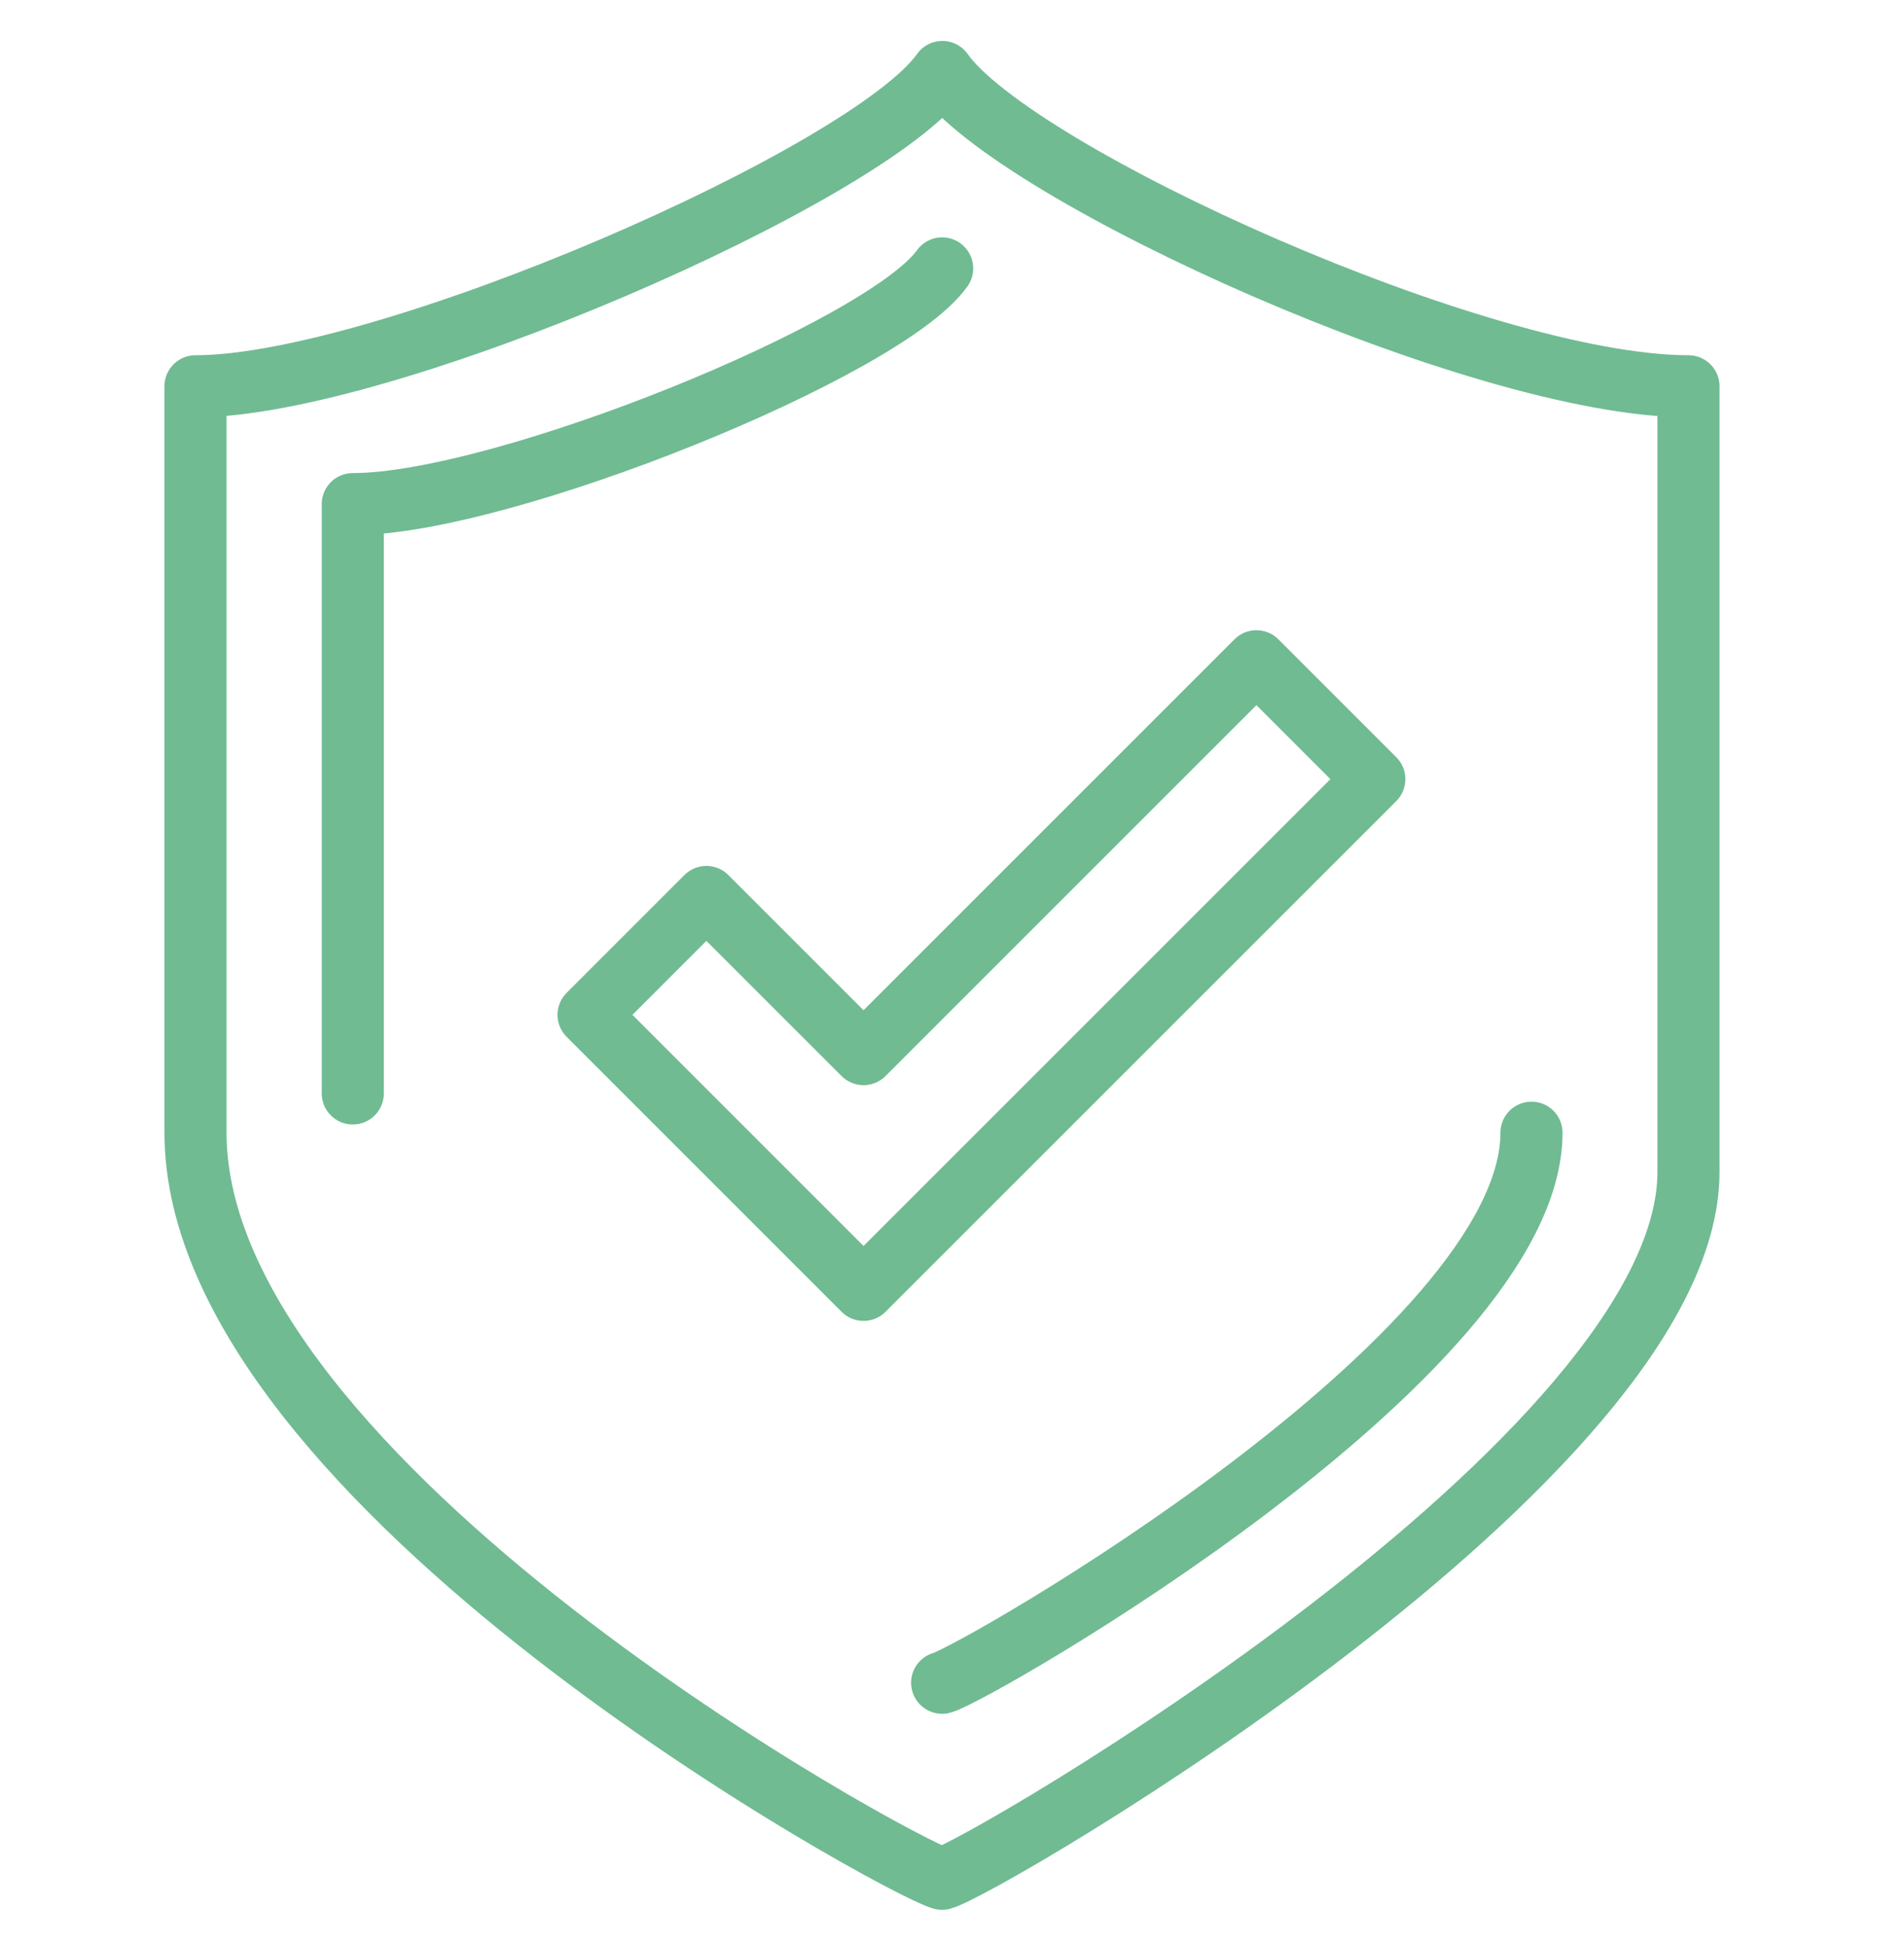
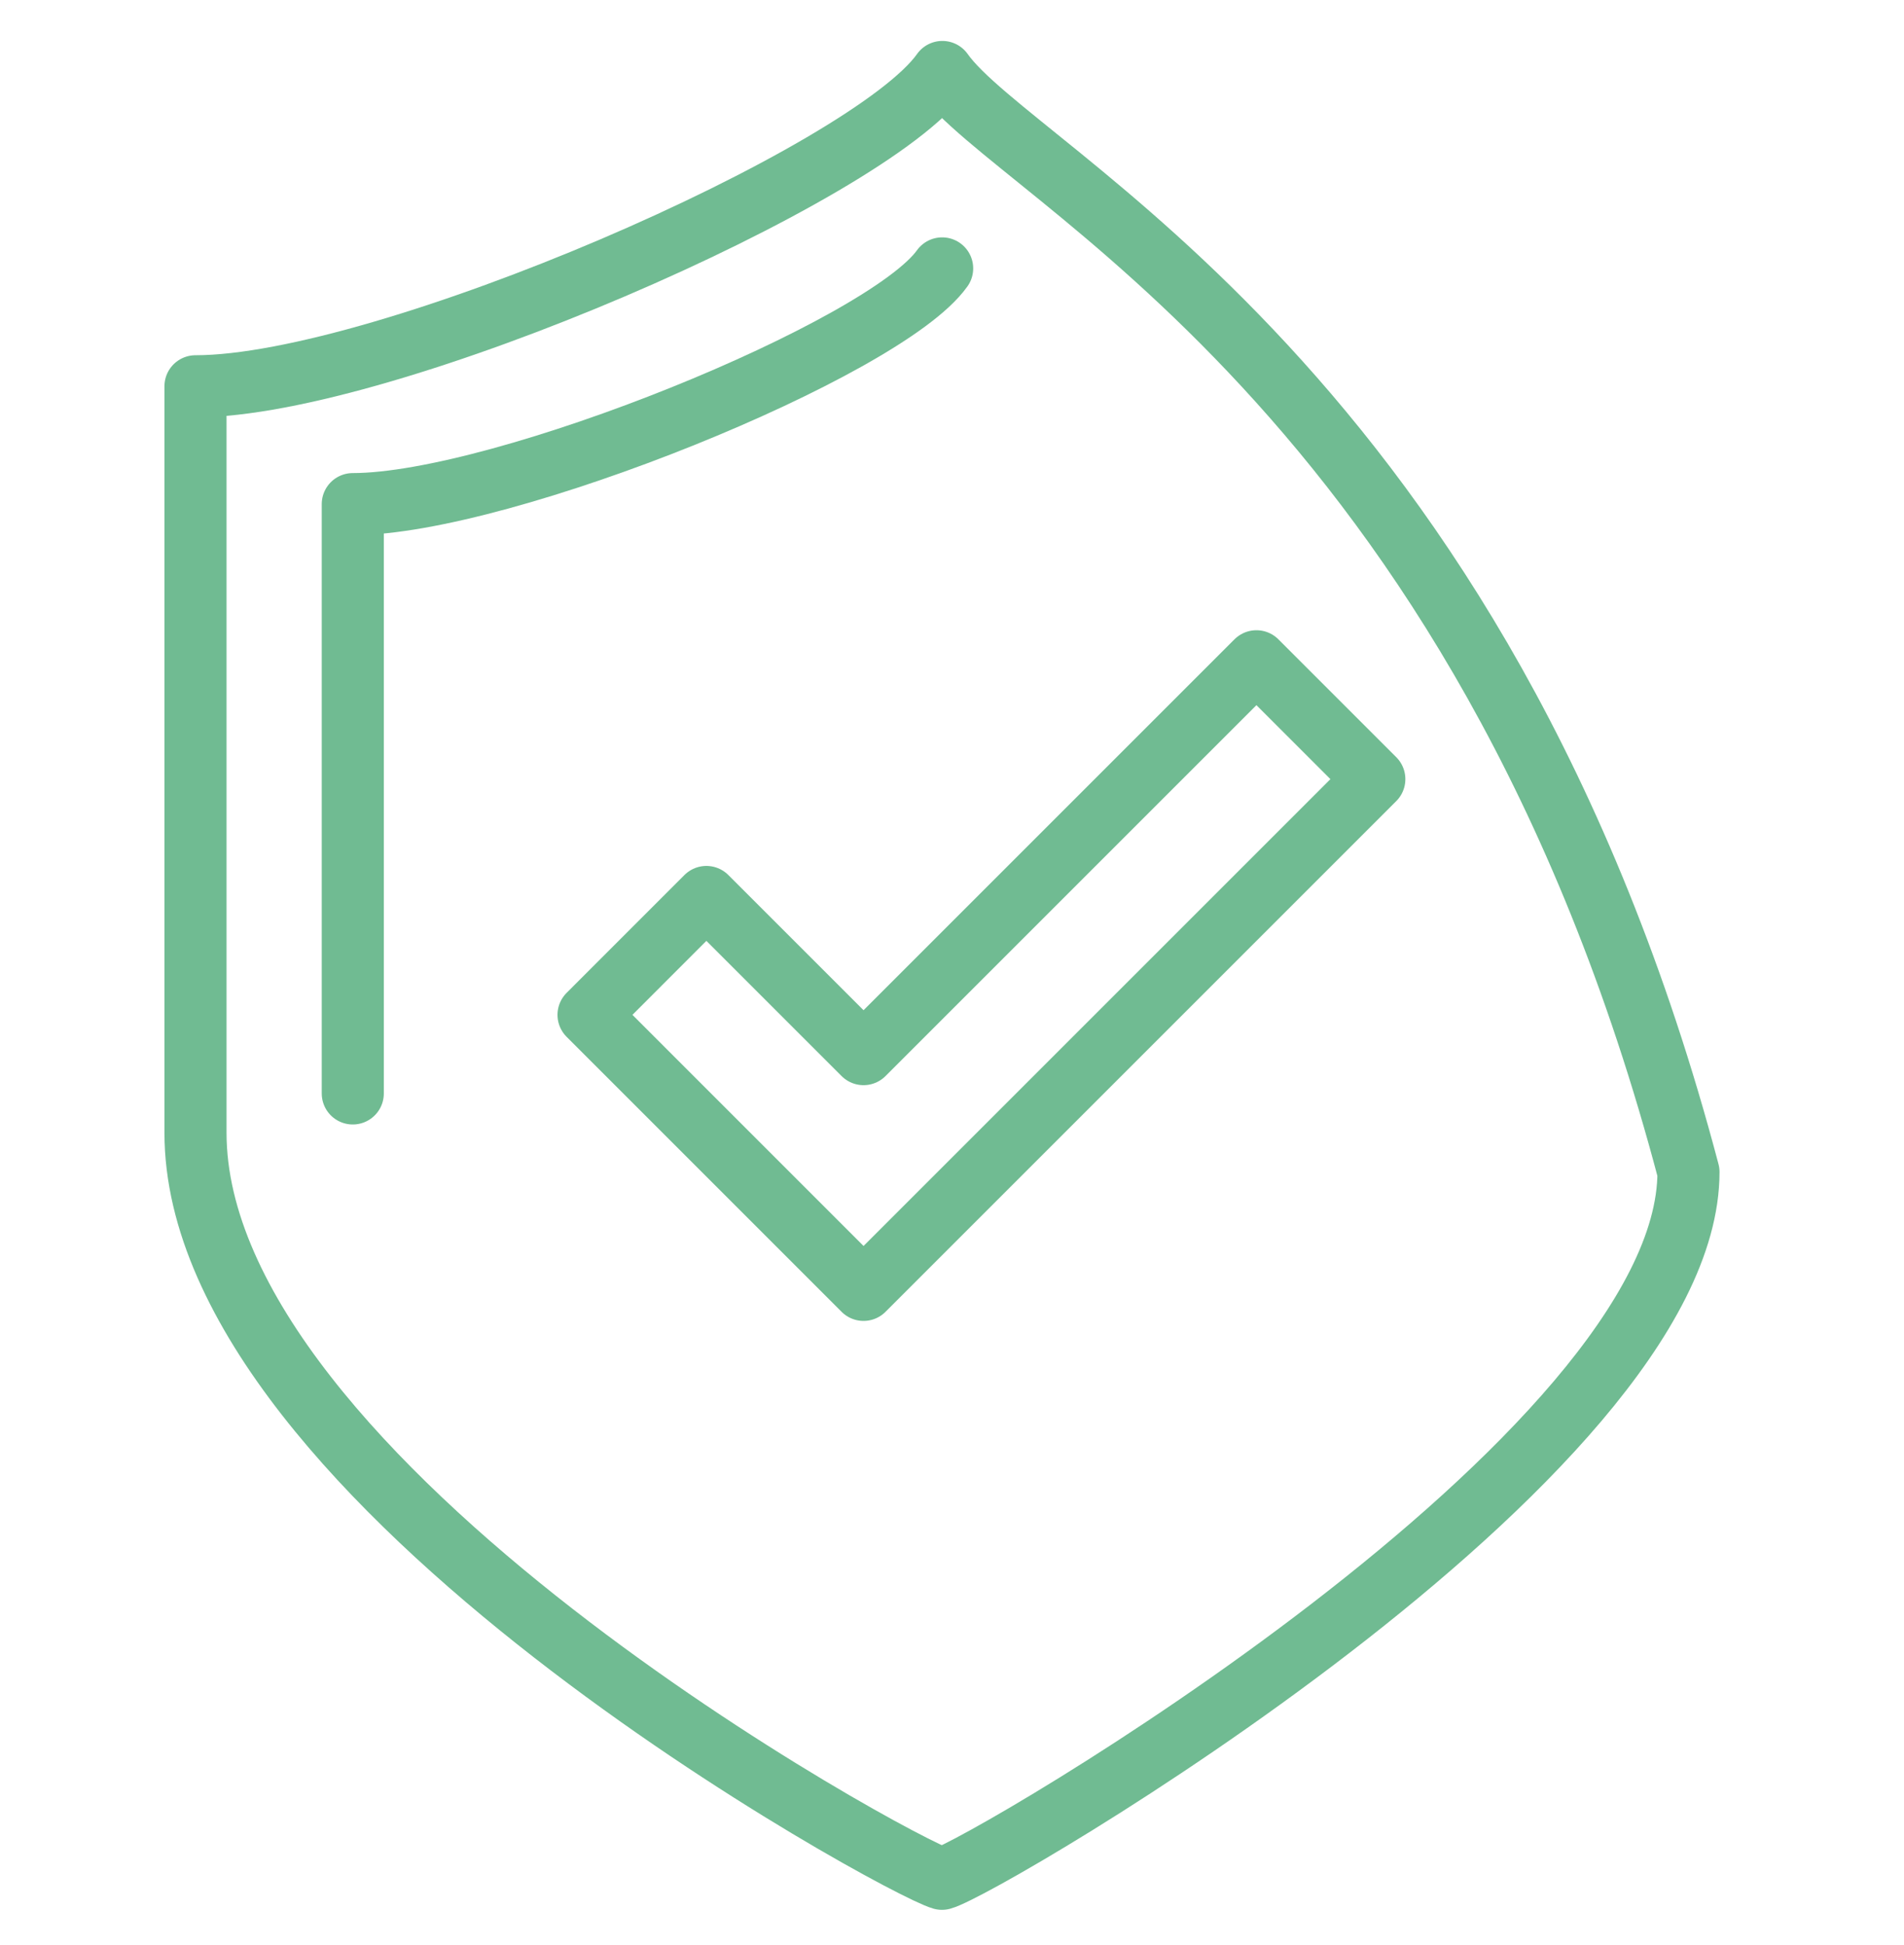
<svg xmlns="http://www.w3.org/2000/svg" width="46" height="47" viewBox="0 0 46 47" fill="none">
-   <path d="M22.767 1.739C21.011 4.226 9.317 9.333 4.723 9.333V27.368C4.723 35.844 21.752 45.118 22.758 45.394C23.764 45.128 40.793 35.199 40.793 28.317V9.333C35.781 9.333 24.523 4.226 22.767 1.739Z" stroke="#70BB92" stroke-width="1.5" stroke-linecap="round" stroke-linejoin="round" />
-   <path d="M22.762 40.657C23.55 40.448 37 32.75 37 27.368" stroke="#70BB92" stroke-width="1.5" stroke-linecap="round" stroke-linejoin="round" />
+   <path d="M22.767 1.739C21.011 4.226 9.317 9.333 4.723 9.333V27.368C4.723 35.844 21.752 45.118 22.758 45.394C23.764 45.128 40.793 35.199 40.793 28.317C35.781 9.333 24.523 4.226 22.767 1.739Z" stroke="#70BB92" stroke-width="1.5" stroke-linecap="round" stroke-linejoin="round" />
  <path d="M22.762 6.485C21.376 8.431 12.149 12.18 8.523 12.18V26.419" stroke="#70BB92" stroke-width="1.5" stroke-linecap="round" stroke-linejoin="round" />
  <path d="M30.355 15.977L20.863 25.469L17.066 21.672L14.219 24.52L20.863 31.165L33.203 18.825L30.355 15.977Z" stroke="#70BB92" stroke-width="1.5" stroke-linecap="round" stroke-linejoin="round" />
</svg>